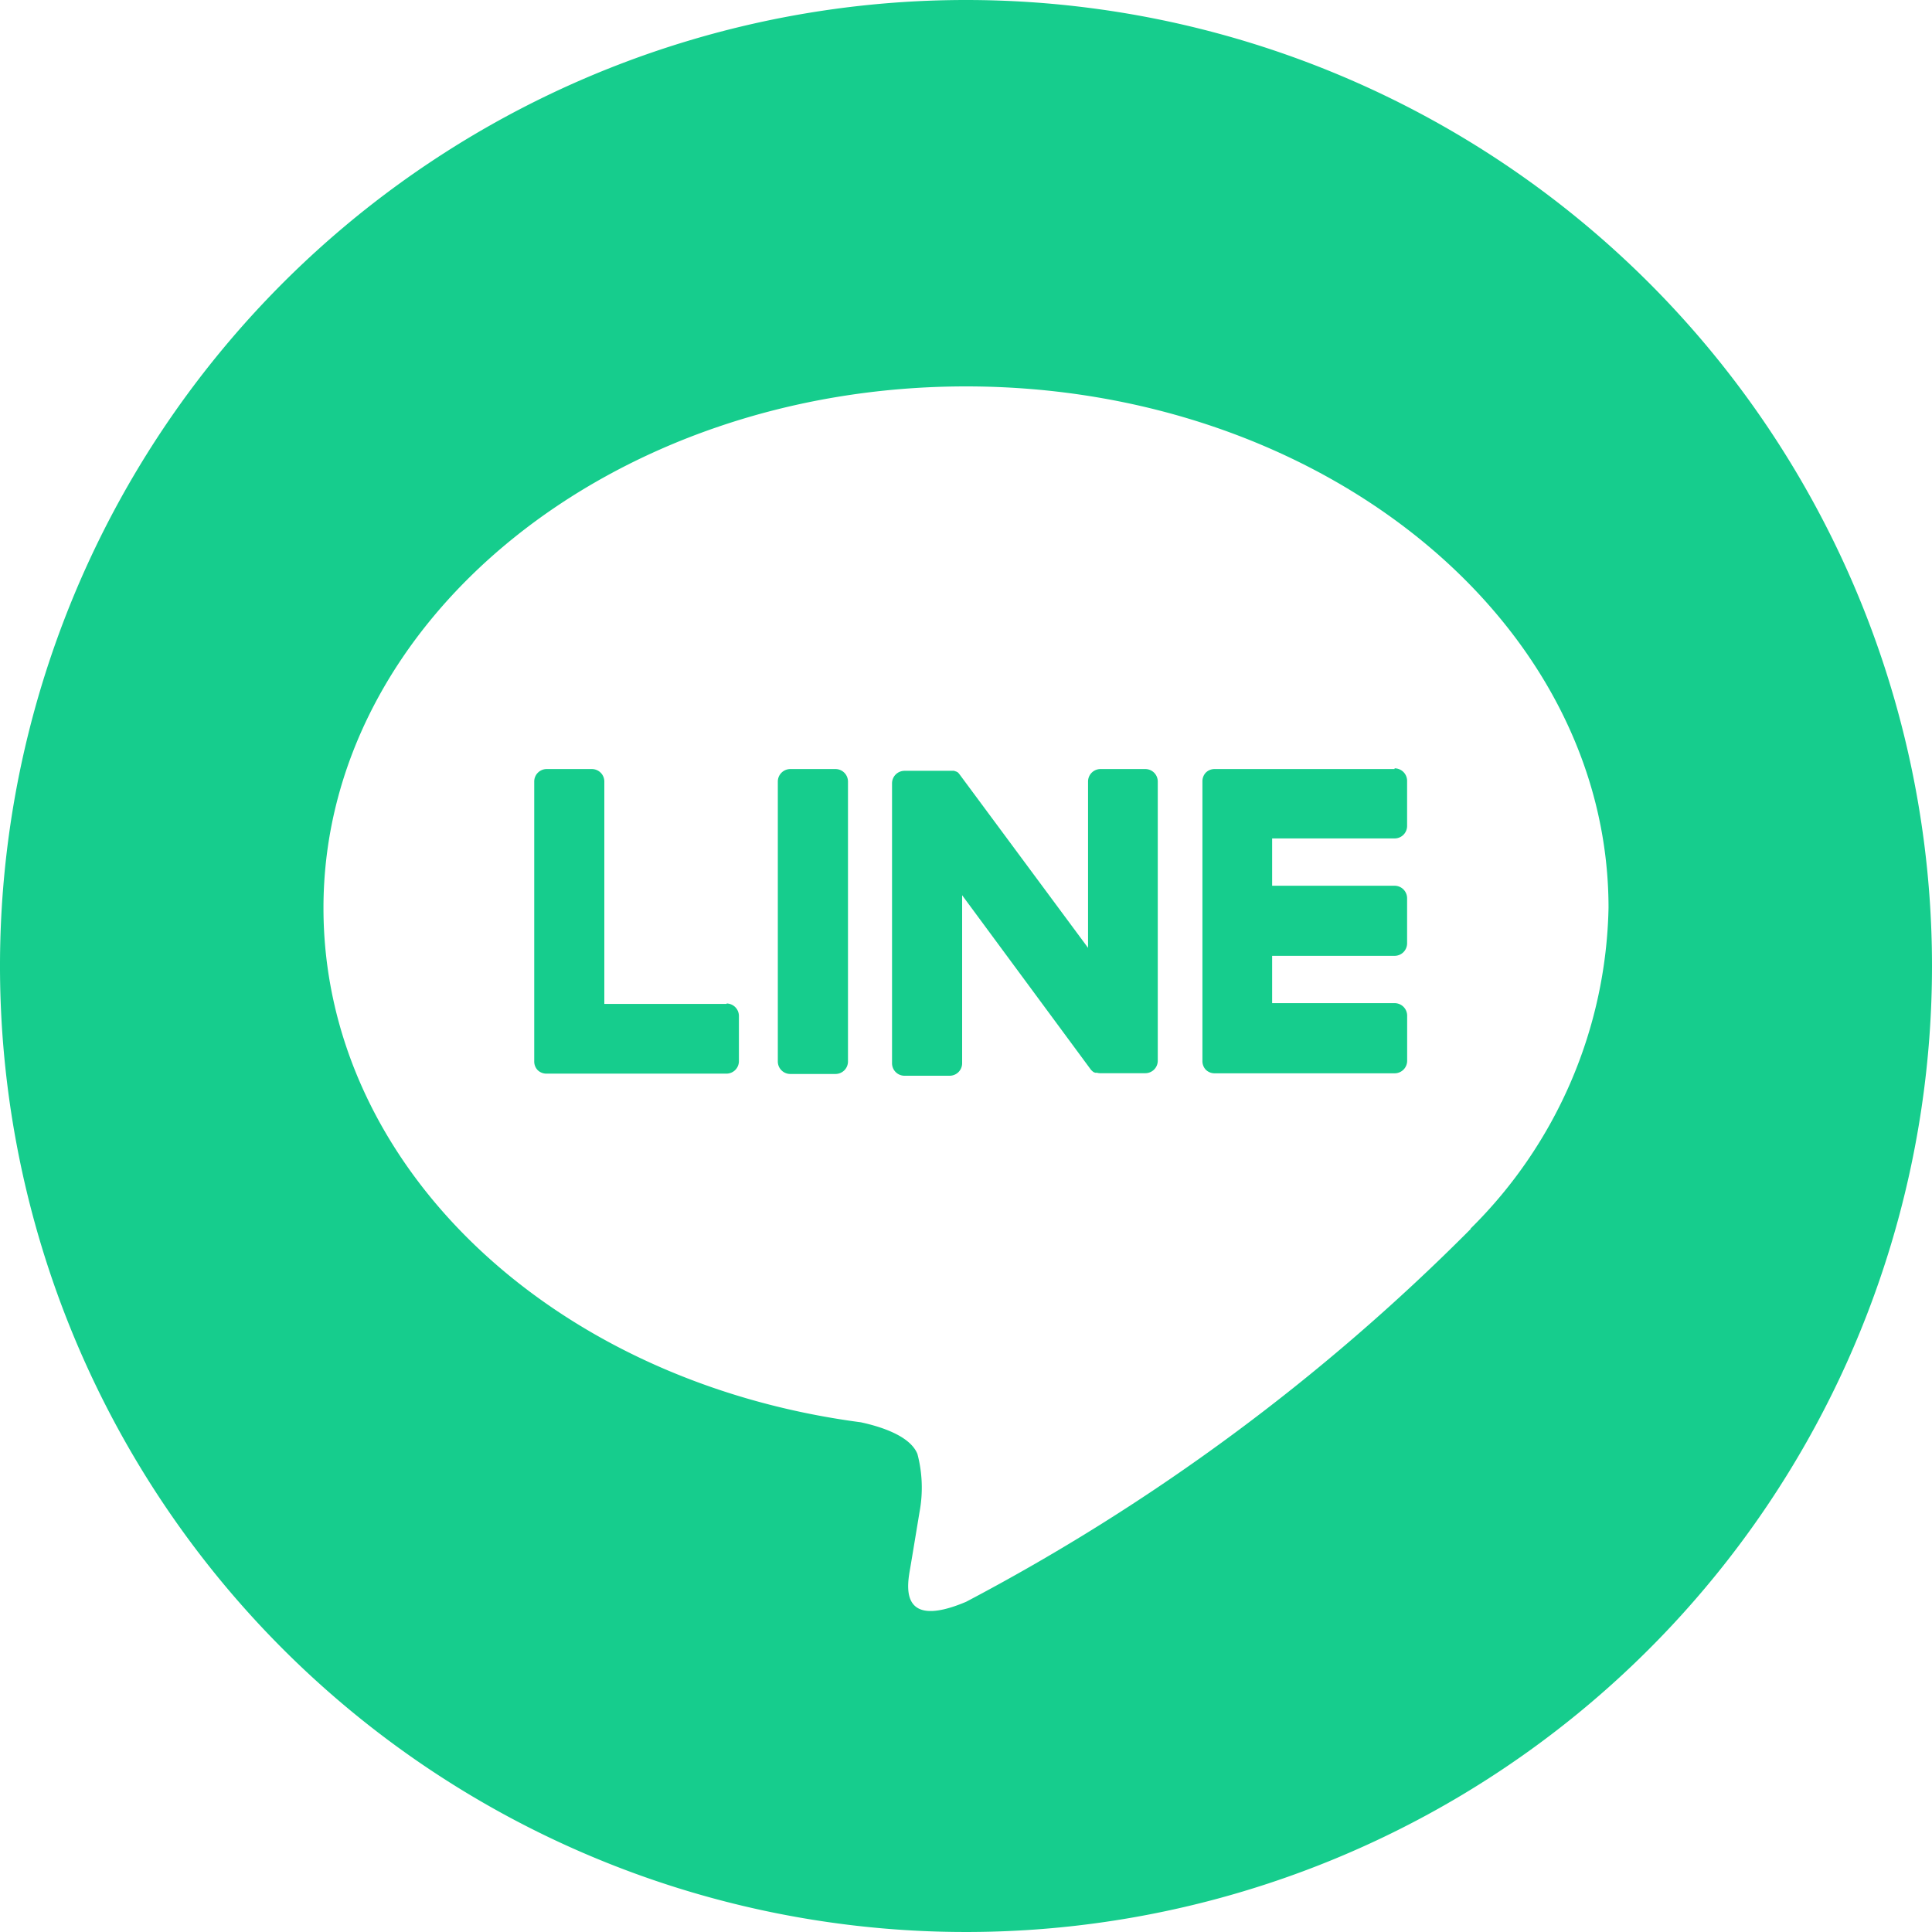
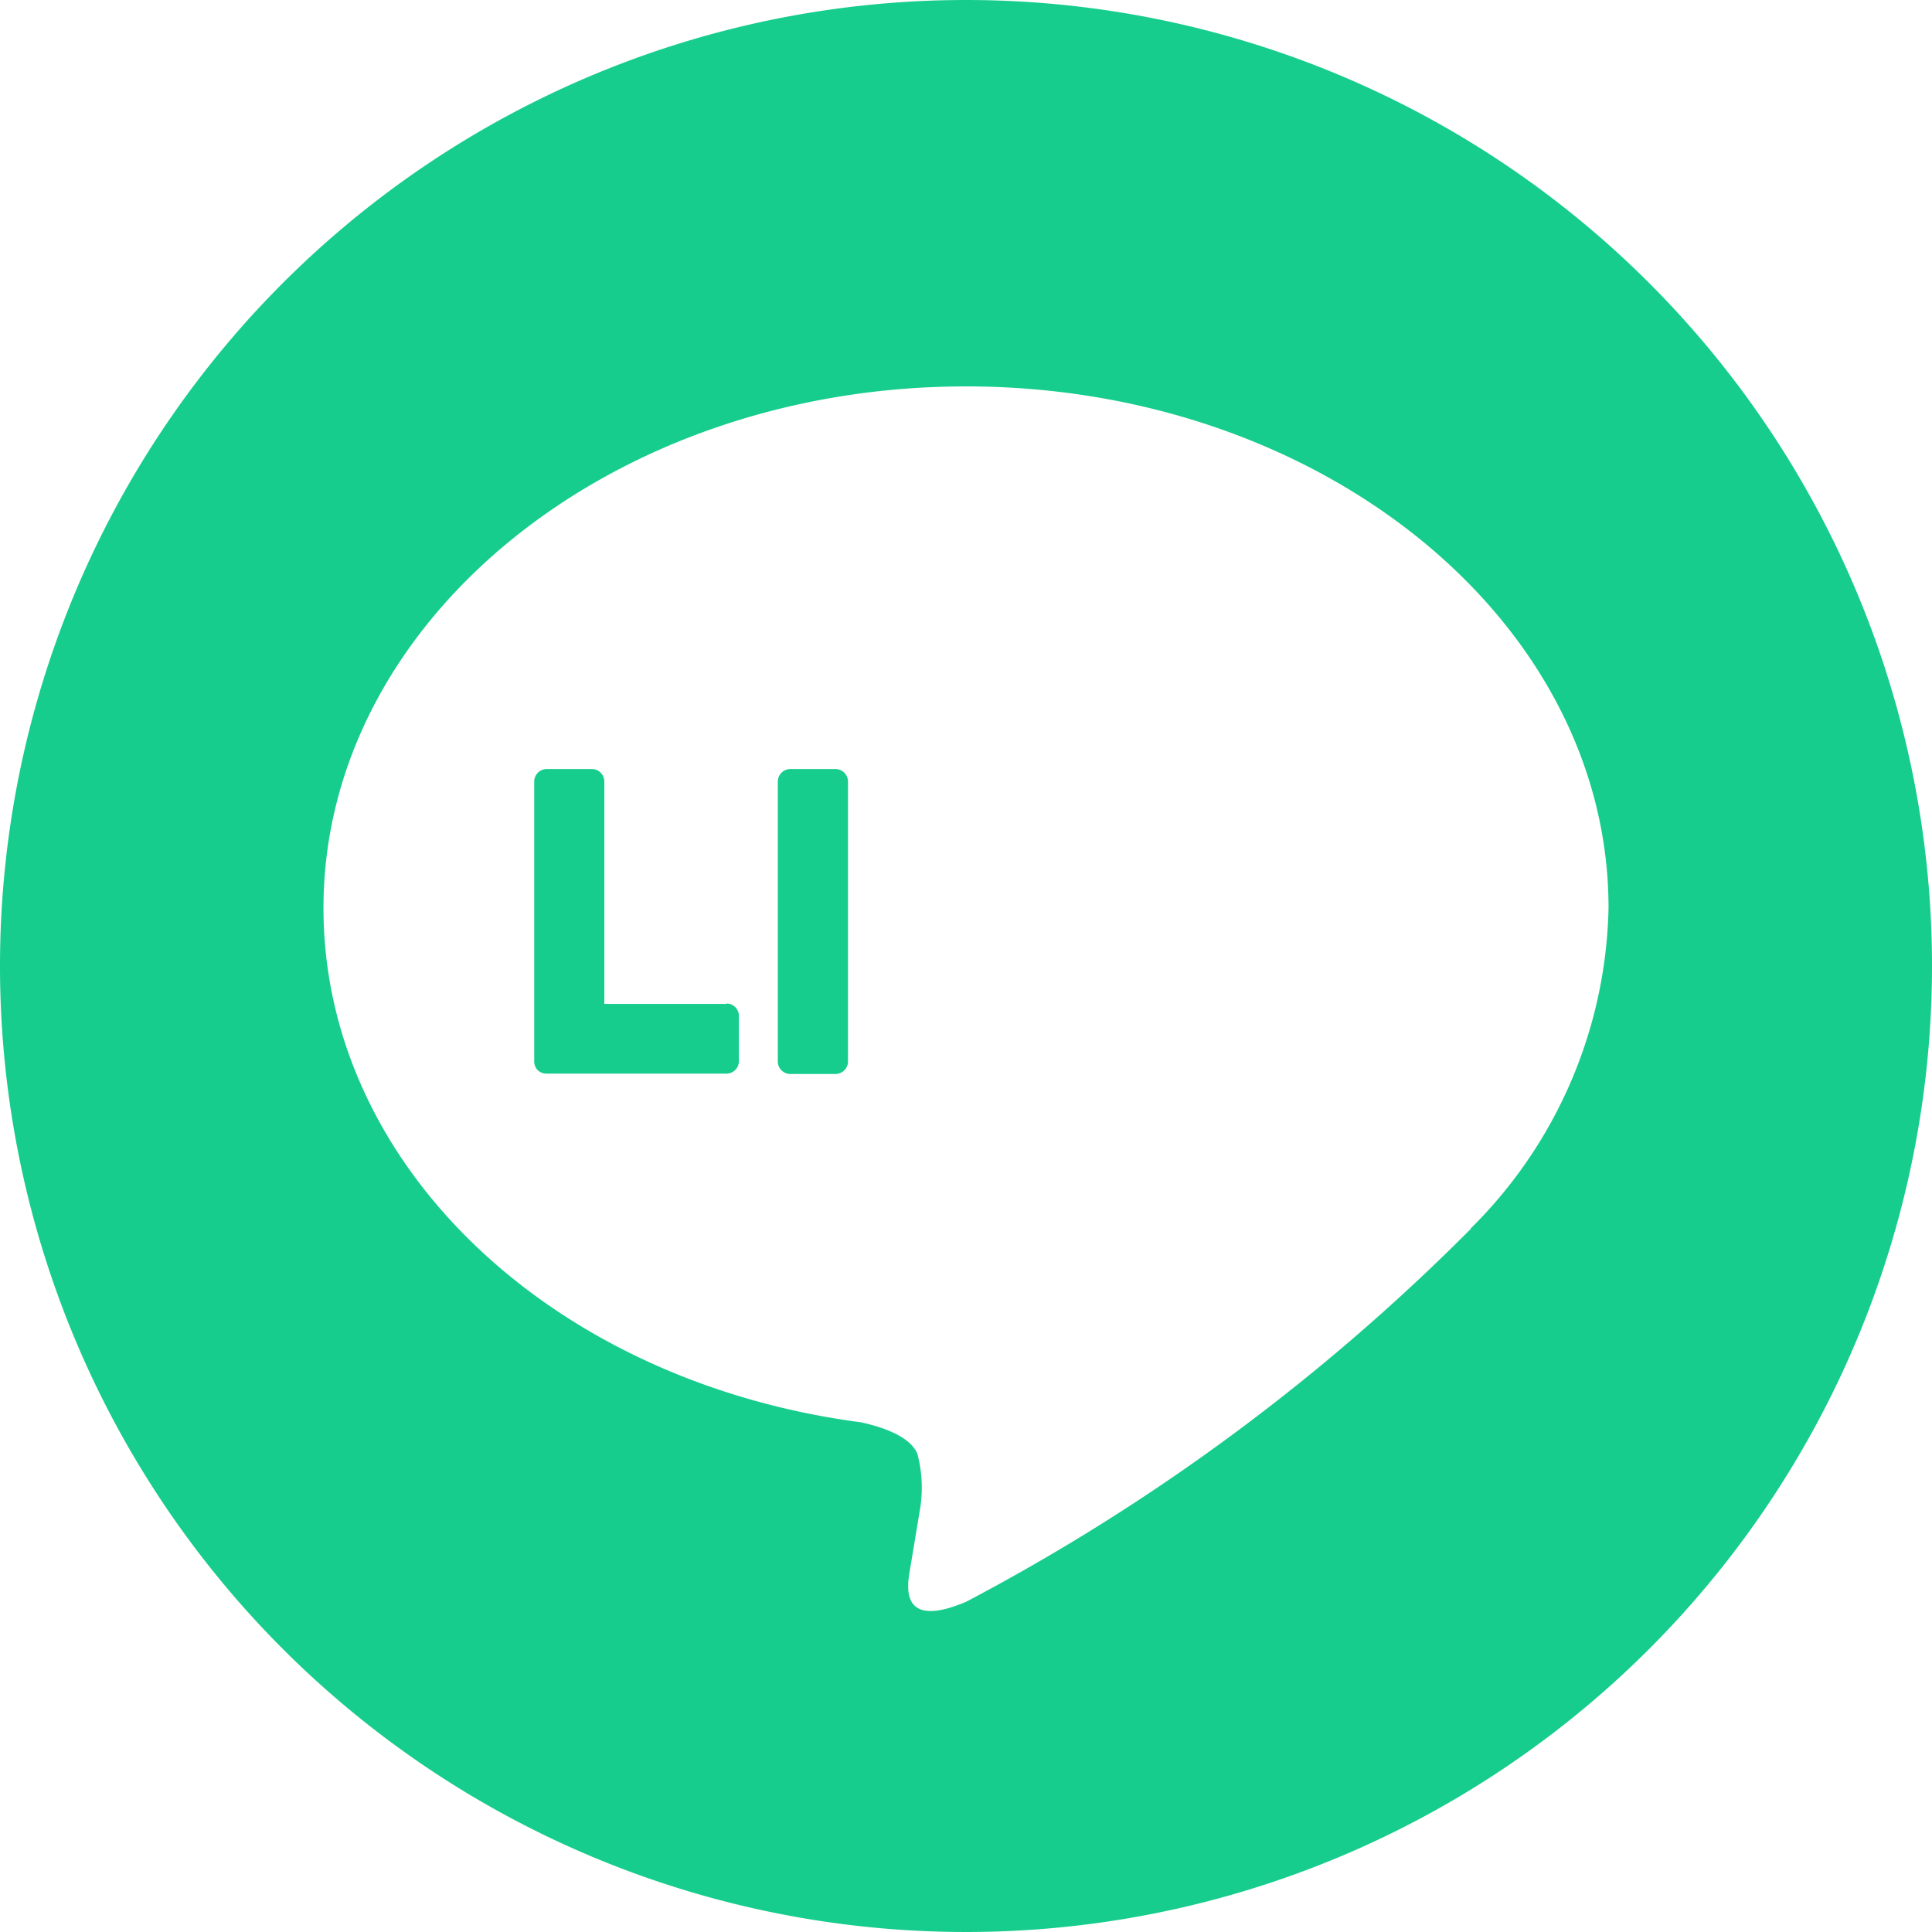
<svg xmlns="http://www.w3.org/2000/svg" width="35" height="35" viewBox="0 0 35 35">
  <g id="グループ_7197" data-name="グループ 7197" transform="translate(-795.728 -6228)">
    <g id="グループ_7196" data-name="グループ 7196" transform="translate(795.728 6228)">
-       <path id="パス_863" data-name="パス 863" d="M59.989,47.768h-.816a.226.226,0,0,0-.227.226v3.013l-2.325-3.139-.018-.023h0l-.014-.014,0,0-.012-.01-.006,0-.012-.008-.007,0-.012-.007-.007,0-.013-.006-.007,0-.013,0-.008,0-.013,0h-.857a.227.227,0,0,0-.227.226v5.072a.226.226,0,0,0,.227.226h.816a.226.226,0,0,0,.227-.226V50.054L58.987,53.2a.226.226,0,0,0,.057.056l0,0,.014.008.006,0,.011.006.011,0,.007,0,.015,0h0a.223.223,0,0,0,.058.008h.816a.226.226,0,0,0,.227-.226V47.994a.226.226,0,0,0-.227-.226" transform="translate(-39.235 -33.836)" fill="#16cd8d" />
      <path id="パス_864" data-name="パス 864" d="M36.671,52.023H34.453V47.994a.226.226,0,0,0-.226-.226H33.41a.226.226,0,0,0-.227.226v5.072h0a.225.225,0,0,0,.063.157l0,0,0,0a.225.225,0,0,0,.157.063h3.262a.226.226,0,0,0,.226-.227v-.817a.226.226,0,0,0-.226-.227" transform="translate(-23.505 -33.836)" fill="#16cd8d" />
      <path id="パス_865" data-name="パス 865" d="M49.357,47.768h-.817a.227.227,0,0,0-.227.226v5.072a.226.226,0,0,0,.227.226h.817a.226.226,0,0,0,.227-.226V47.994a.227.227,0,0,0-.227-.226" transform="translate(-34.222 -33.836)" fill="#16cd8d" />
      <path id="パス_866" data-name="パス 866" d="M17.5,0A17.5,17.5,0,1,0,35,17.5,17.5,17.5,0,0,0,17.5,0m9.146,22.261A37.577,37.577,0,0,1,17.5,29.019c-1.242.524-1.059-.333-1.008-.627.03-.175.166-1,.166-1a2.393,2.393,0,0,0-.038-1.052c-.131-.324-.647-.492-1.026-.574C10,25.029,5.86,21.119,5.86,16.449,5.86,11.241,11.082,7,17.5,7s11.64,4.238,11.64,9.446a8.4,8.4,0,0,1-2.5,5.812Z" fill="#16cd8d" />
-       <path id="パス_867" data-name="パス 867" d="M78.147,47.768H74.885a.225.225,0,0,0-.157.064l0,0,0,0a.228.228,0,0,0-.062.157h0v5.071h0a.226.226,0,0,0,.063.157l0,0,0,0a.226.226,0,0,0,.157.063h3.262a.227.227,0,0,0,.227-.227v-.817a.227.227,0,0,0-.227-.227H75.929v-.857h2.218a.227.227,0,0,0,.227-.227v-.816a.227.227,0,0,0-.227-.227H75.929v-.857h2.218a.226.226,0,0,0,.227-.227v-.816a.227.227,0,0,0-.227-.227" transform="translate(-52.883 -33.836)" fill="#16cd8d" />
    </g>
  </g>
</svg>